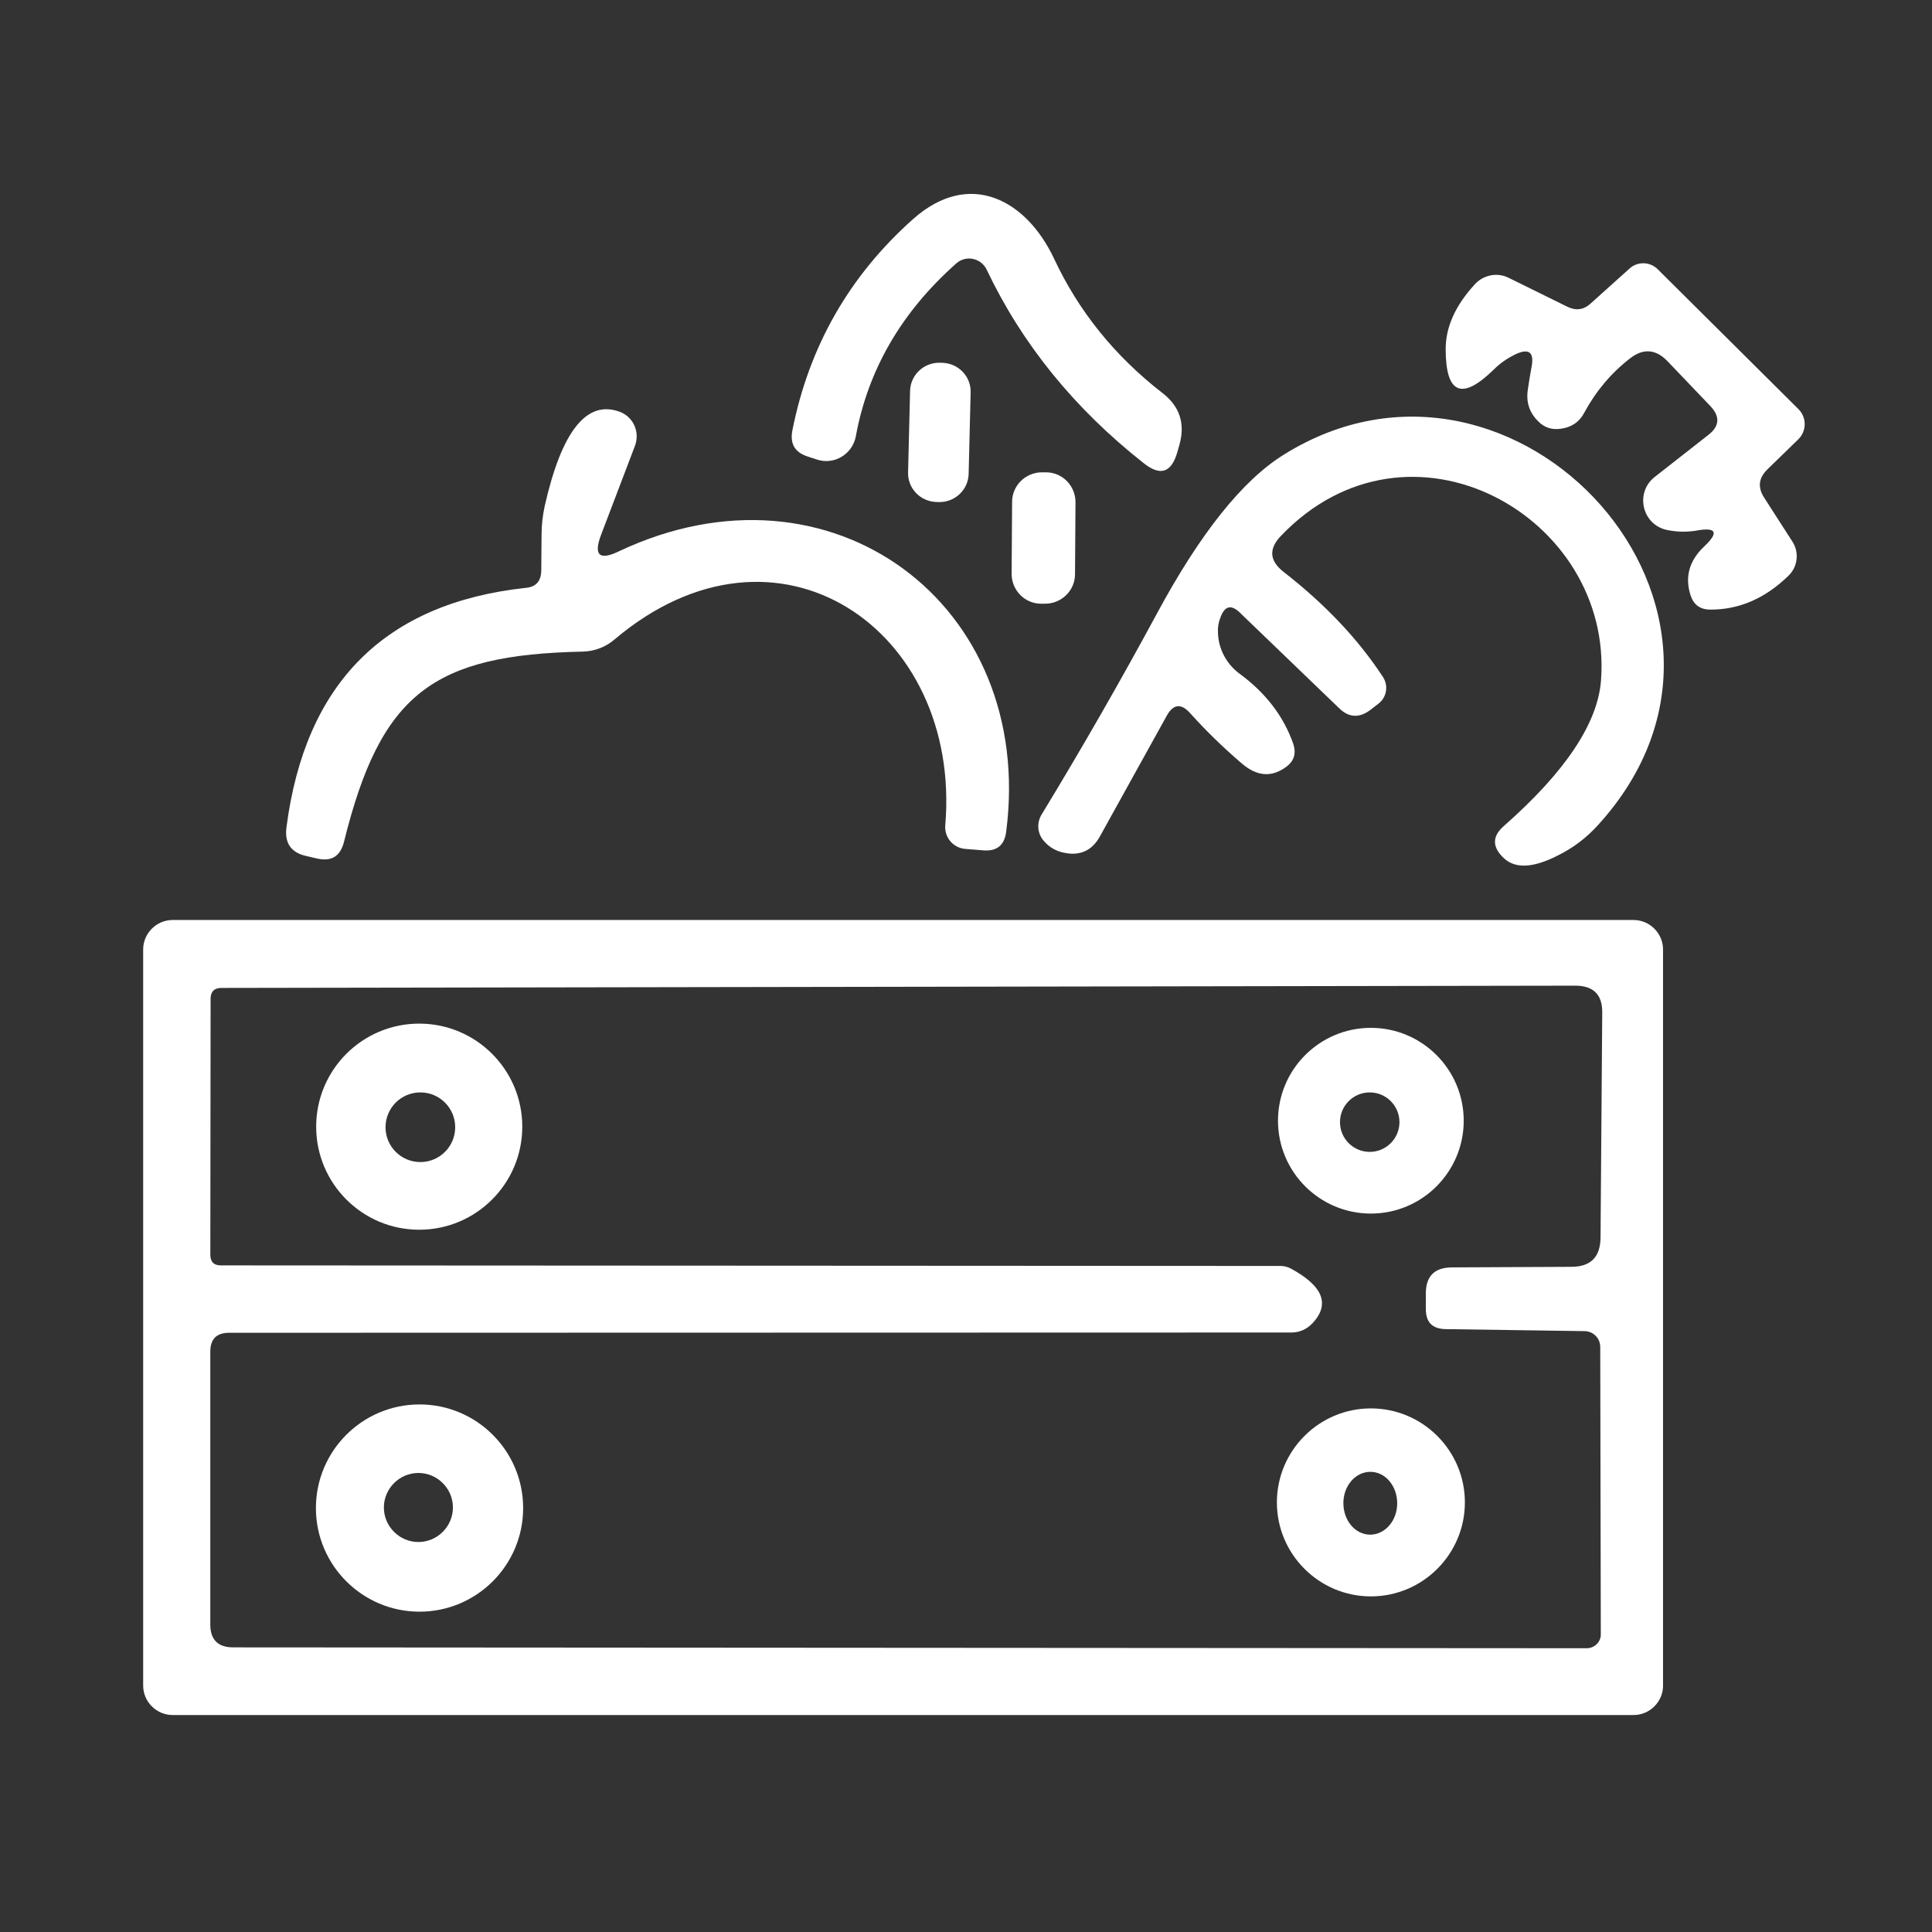
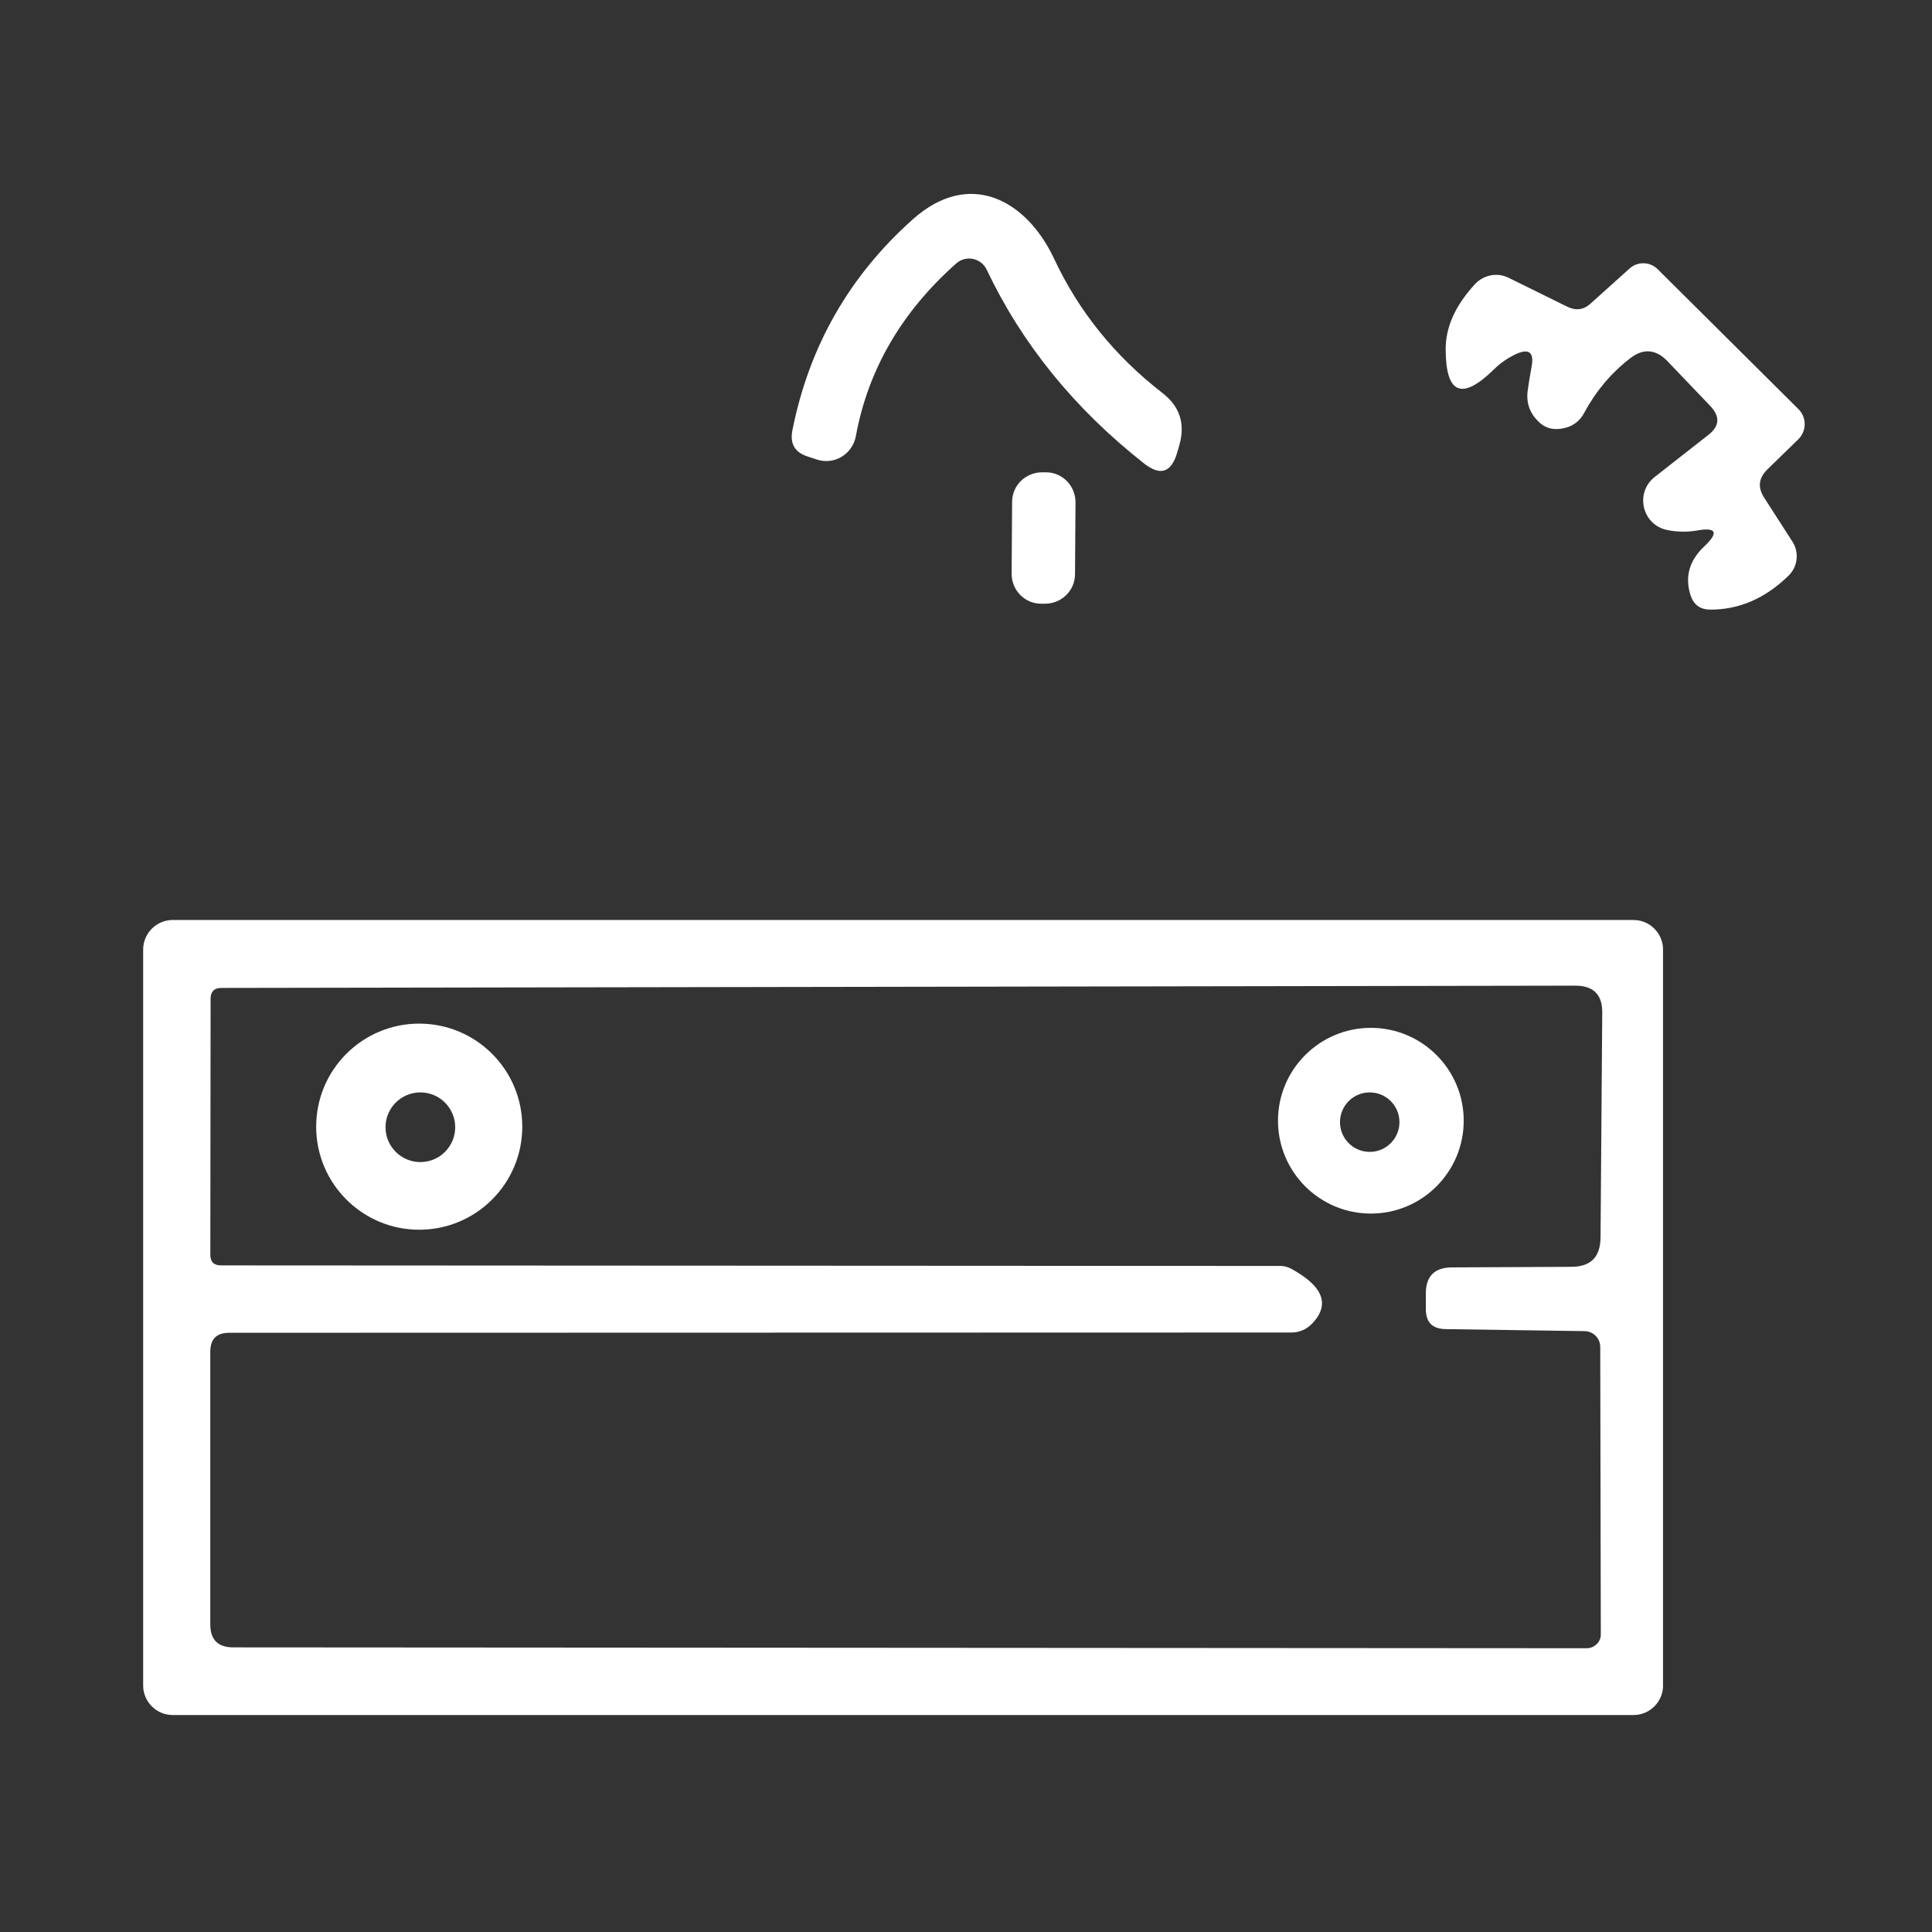
<svg xmlns="http://www.w3.org/2000/svg" id="Ebene_1" viewBox="0 0 512 512">
  <rect x="0" y="0" width="512" height="512" fill="#333333" stroke="none" />
  <defs>
    <style>.cls-1{fill:#fff;}.cls-2{fill:none;}</style>
  </defs>
  <rect class="cls-2" x="-1.58" y="-16.25" width="511.69" height="16.88" />
  <path class="cls-1" d="M253.44,69.79c-14.56,12.91-23.41,28.21-26.64,45.85-.9,4.73-5.7,7.65-10.28,6.15l-2.55-.83c-3.38-1.13-4.65-3.38-3.98-6.9,4.43-22.36,15.16-41.04,32.04-56.05,15.01-13.28,30.01-4.95,37.29,10.5,6.53,13.96,16.06,25.81,28.74,35.64,4.58,3.53,6.08,8.1,4.5,13.73-.23.83-.45,1.5-.6,2.1-1.58,5.33-4.5,6.23-8.85,2.78-18.38-14.48-32.27-31.59-41.64-51.32-1.5-3.08-5.48-3.9-8.03-1.65h0Z" />
  <path class="cls-1" d="M449.51,140.63c-2.4.38-4.95.38-7.58-.15-6.75-1.28-8.78-9.9-3.38-14.11l14.18-11.11c3-2.33,3.15-4.88.53-7.65l-11.33-11.86c-3.08-3.23-6.45-3.53-9.98-.75-4.95,3.83-9,8.63-12.08,14.33-1.28,2.48-3.38,3.9-6.15,4.28-2.48.38-4.5-.3-6.15-2.03-2.25-2.25-3.15-4.95-2.7-8.18.3-2.03.6-3.98.98-6,.83-4.13-.68-5.25-4.5-3.38-1.95.98-3.83,2.25-5.55,3.98-8.4,8.18-12.61,6.38-12.68-5.25-.07-6,2.55-11.78,7.73-17.41,2.25-2.48,5.93-3.23,8.93-1.73l15.53,7.65c2.25,1.13,4.35.9,6.23-.83l10.35-9.3c2.1-1.88,5.33-1.8,7.35.15l37.37,37.14c2.25,2.25,2.18,5.85-.07,8.03l-8.1,7.88c-2.4,2.33-2.7,4.8-.9,7.58l7.43,11.56c1.88,2.85,1.5,6.68-.98,9.08-6.23,6.08-13.21,9.08-20.93,9-2.55-.08-4.2-1.28-5.03-3.75-1.58-4.88-.38-9.23,3.6-12.98,3.98-3.75,3.23-5.18-2.1-4.2h0Z" />
-   <path class="cls-1" d="M256.7,125.59c-.11,4.23-3.64,7.54-7.84,7.46l-.75-.02c-4.2-.14-7.58-3.59-7.46-7.84l.53-21.6c.11-4.23,3.64-7.54,7.84-7.46l.75.02c4.2.14,7.58,3.59,7.46,7.84l-.53,21.6h0Z" />
-   <path class="cls-1" d="M164,146.11c56.2-26.56,110.45,14.03,102.65,74.29-.45,3.6-2.48,5.25-6.08,4.95l-4.73-.38c-3.23-.23-5.63-3.08-5.33-6.3,4.35-51.77-44.5-85.69-87.64-49.22-2.33,2.03-5.33,3.15-8.4,3.23-39.69.83-53.58,11.03-63.33,50.5-.98,3.75-3.3,5.18-7.05,4.35l-2.93-.68c-4.05-.9-5.78-3.45-5.25-7.58,4.95-38.27,26.11-59.43,63.4-63.48,2.7-.23,4.05-1.73,4.13-4.5l.08-9.6c0-2.55.3-5.1.83-7.58,4.5-19.88,11.11-28.21,19.88-24.99,3.6,1.35,5.4,5.33,4.05,9l-9,23.64c-2.03,5.4-.45,6.83,4.73,4.35h0Z" />
-   <path class="cls-1" d="M328.63,162.39c-2.33-2.25-4.05-1.88-5.18,1.2-.53,1.28-.75,2.63-.68,3.98.08,4.28,2.18,8.33,5.7,10.95,6.98,5.1,11.71,11.33,14.26,18.61.83,2.55.23,4.58-1.95,6.15-3.83,2.78-7.65,2.48-11.63-.9-5.18-4.43-9.75-8.93-13.73-13.36-2.4-2.7-4.5-2.48-6.23.68l-17.71,31.97c-2.03,3.68-5.18,5.18-9.3,4.35-2.18-.38-4.05-1.43-5.48-3.08-1.8-1.95-2.03-4.8-.68-7.05,10.81-17.78,21.01-35.57,30.61-53.35,11.41-21.16,22.59-35.19,33.54-42.02,61.53-38.49,134.76,41.42,83.44,98-3.08,3.45-6.75,6.23-10.88,8.25-6.68,3.38-11.48,3.53-14.56.3-2.78-2.85-2.63-5.55.38-8.18,16.28-14.33,24.91-27.24,25.74-38.64,3.23-43.45-50.87-73.83-84.87-38.19-3.23,3.38-3,6.53.68,9.45,11.11,8.63,19.88,17.93,26.41,27.91,1.5,2.33.98,5.4-1.2,7.05l-2.03,1.58c-3,2.33-5.85,2.18-8.48-.45l-26.19-25.21h0Z" />
  <path class="cls-1" d="M284.89,152.17c0,4.37-3.61,7.82-7.93,7.82h-1.05c-4.38,0-7.83-3.6-7.82-7.94l.13-19.06c0-4.37,3.61-7.82,7.93-7.82h1.05c4.38,0,7.83,3.6,7.82,7.94l-.13,19.06h0Z" />
  <path class="cls-1" d="M440.73,446.7c0,4.28-3.53,7.8-7.8,7.8H45.74c-4.28,0-7.8-3.53-7.8-7.8v-195.09c0-4.28,3.53-7.8,7.8-7.8h387.18c4.28,0,7.8,3.53,7.8,7.8v195.09M347.69,350.8c-1.43,1.5-3.38,2.33-5.4,2.33l-281.53.07c-3.38,0-5.03,1.65-5.03,5.03v72.26c0,4.05,2.03,6.08,6.08,6.08l358.67.23c2.1,0,3.83-1.73,3.75-3.75l-.15-76.09c0-2.33-1.88-4.2-4.2-4.2l-36.77-.53c-3.53-.07-5.25-1.8-5.25-5.33v-4.13c0-4.58,2.33-6.9,6.98-6.9l31.52-.15c5.18,0,7.73-2.55,7.8-7.73l.45-59.58c.08-4.8-2.33-7.2-7.13-7.2l-358.82.6c-1.88,0-2.85.98-2.85,2.85l-.07,67.83c0,1.88.9,2.85,2.78,2.85l280.93.15c.83,0,1.65.23,2.48.6,8.78,4.73,10.65,9.6,5.78,14.71h0Z" />
  <path class="cls-1" d="M138.41,298.58c0,15.08-12.23,27.31-27.31,27.31s-27.31-12.23-27.31-27.31,12.23-27.31,27.31-27.31,27.31,12.23,27.31,27.31M120.63,298.73c0-5.1-4.13-9.23-9.23-9.23s-9.23,4.13-9.23,9.23,4.13,9.23,9.23,9.23,9.23-4.13,9.23-9.23h0Z" />
  <path class="cls-1" d="M387.9,297c0,13.58-11.03,24.61-24.61,24.61s-24.61-11.03-24.61-24.61,11.03-24.61,24.61-24.61,24.61,11.03,24.61,24.61M370.87,297.38c0-4.35-3.53-7.88-7.88-7.88s-7.88,3.53-7.88,7.88,3.53,7.88,7.88,7.88,7.88-3.53,7.88-7.88h0Z" />
-   <path class="cls-1" d="M138.64,399.65c0,15.16-12.31,27.46-27.46,27.46s-27.46-12.31-27.46-27.46,12.31-27.46,27.46-27.46,27.46,12.31,27.46,27.46M120.03,399.5c0-5.03-4.13-9.15-9.15-9.15s-9.15,4.13-9.15,9.15,4.13,9.15,9.15,9.15,9.15-4.13,9.15-9.15h0Z" />
-   <path class="cls-1" d="M388.21,398.15c0,13.73-11.18,24.91-24.91,24.91s-24.91-11.18-24.91-24.91,11.18-24.91,24.91-24.91,24.91,11.18,24.91,24.91M363.11,406.7c3.93,0,7.16-3.68,7.16-8.3s-3.15-8.35-7.1-8.35-7.16,3.68-7.16,8.3,3.15,8.35,7.1,8.35h0Z" />
</svg>